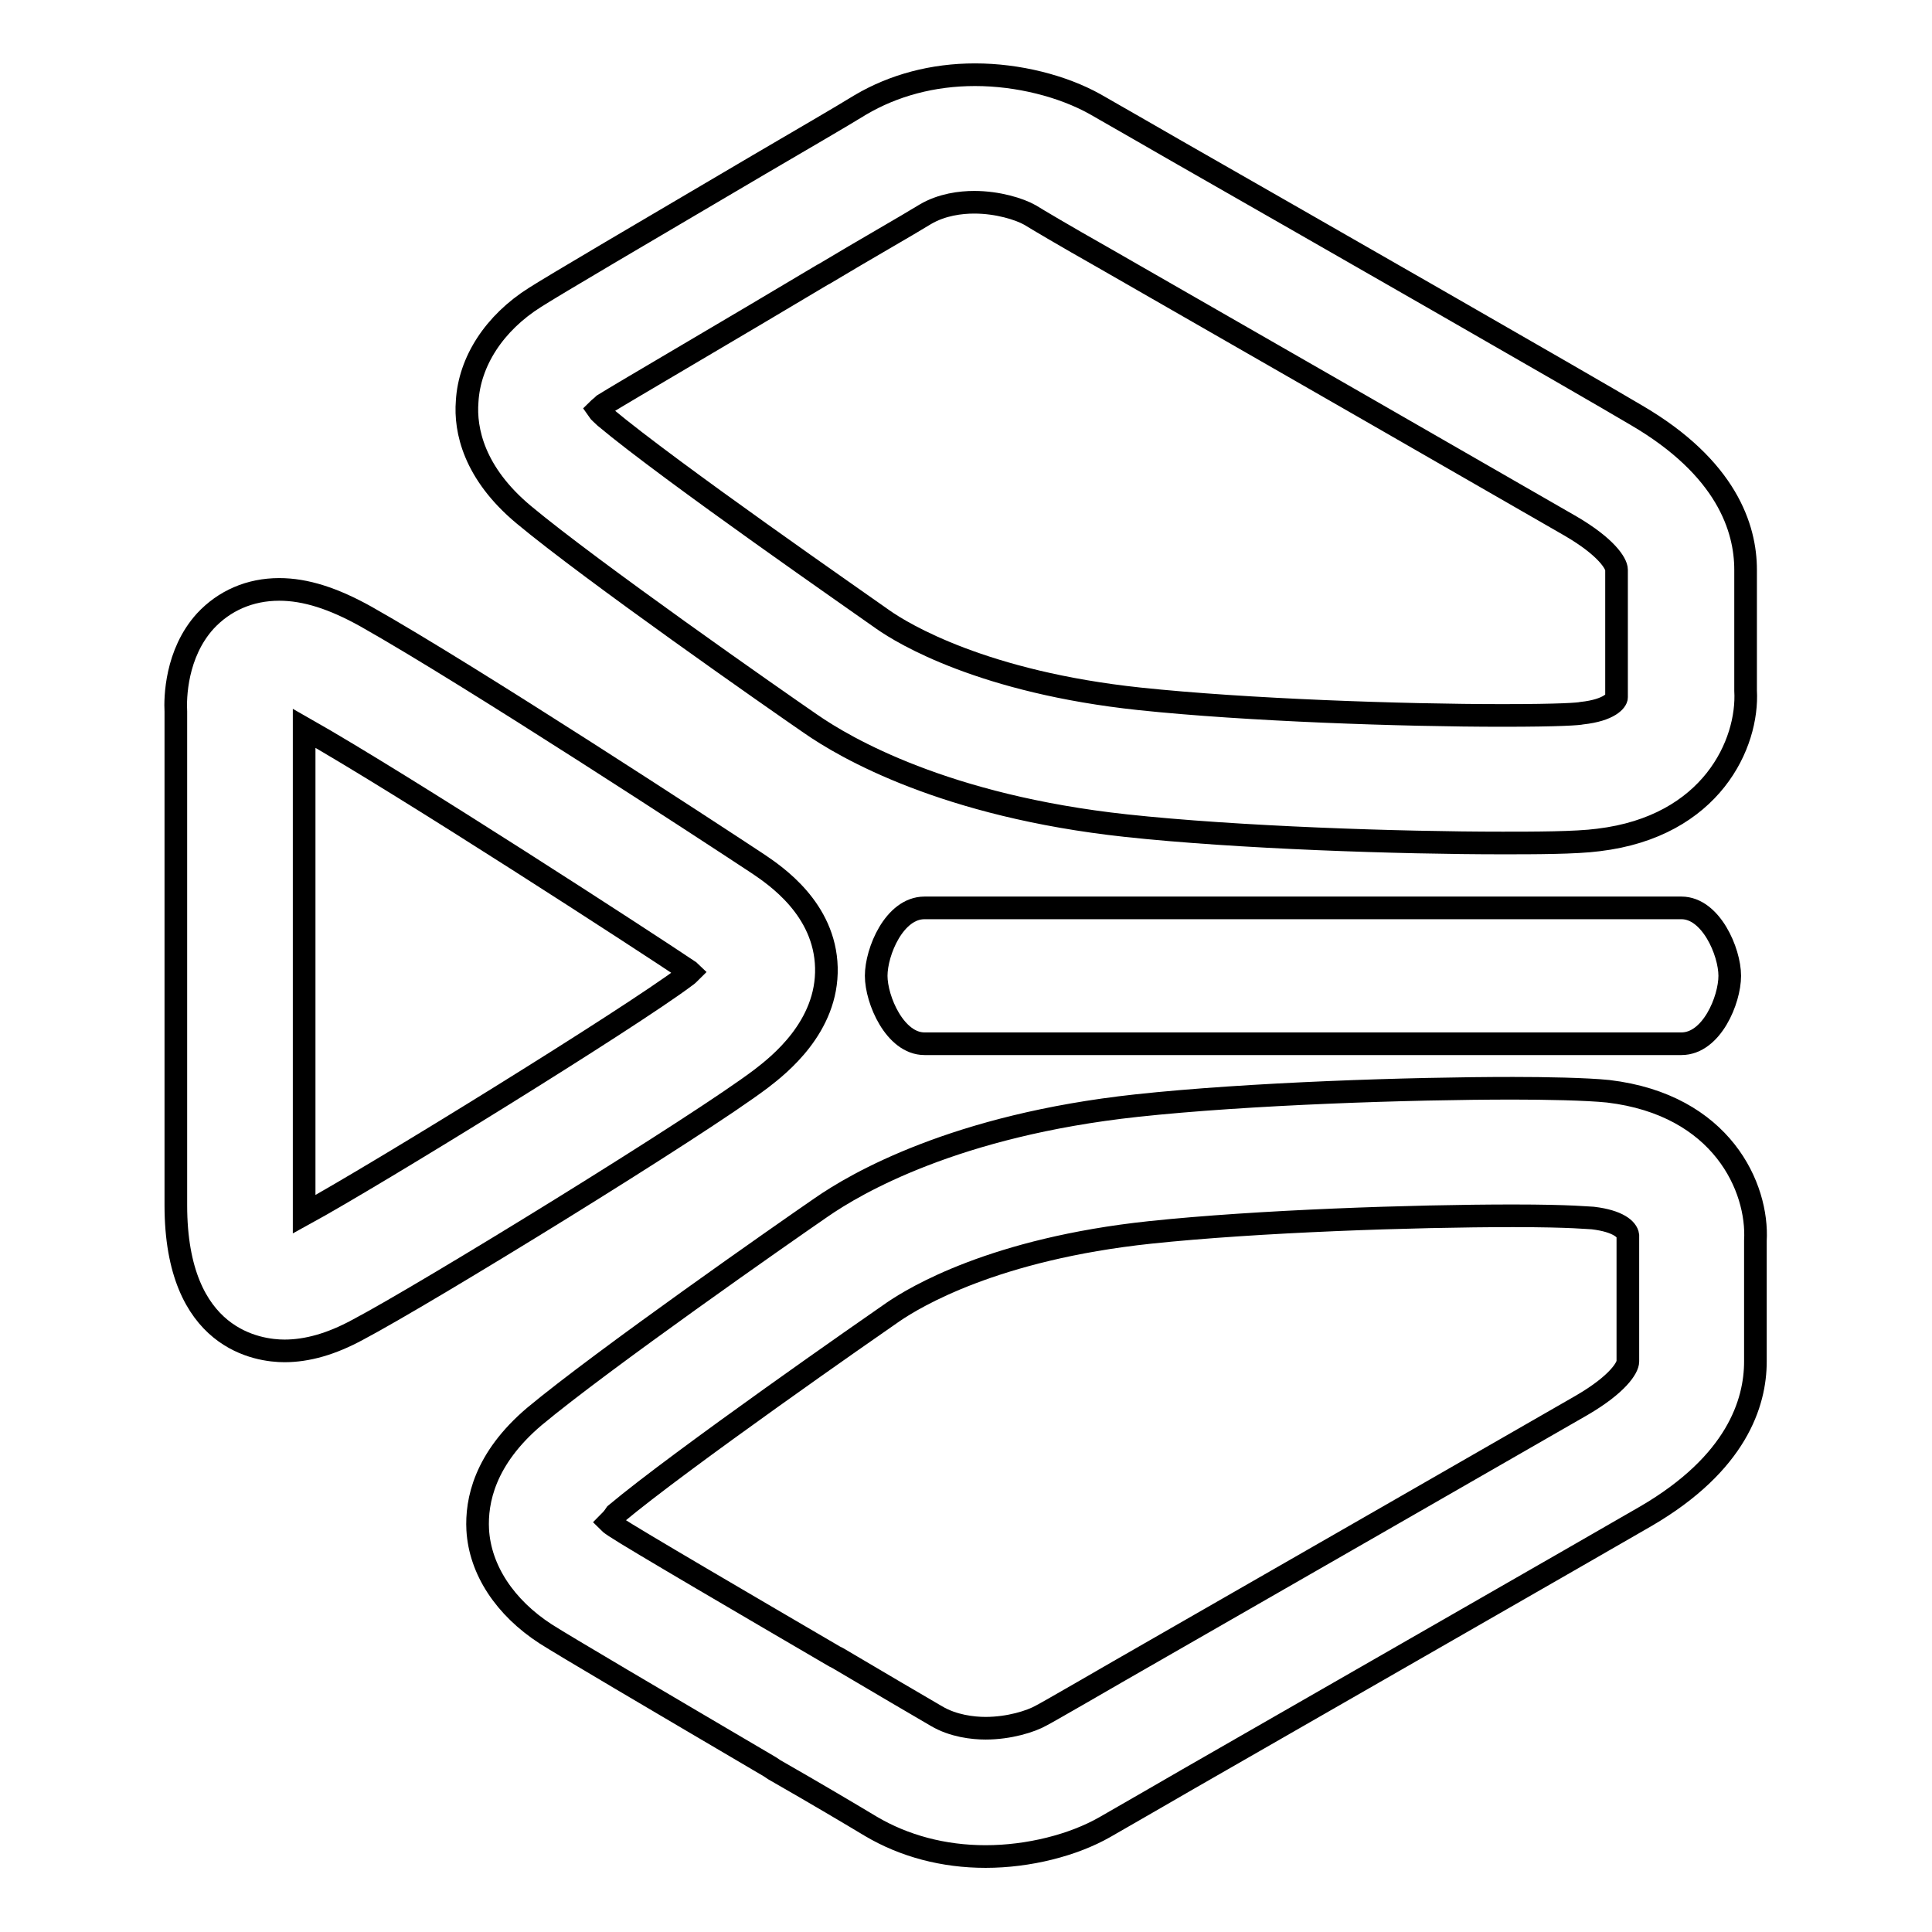
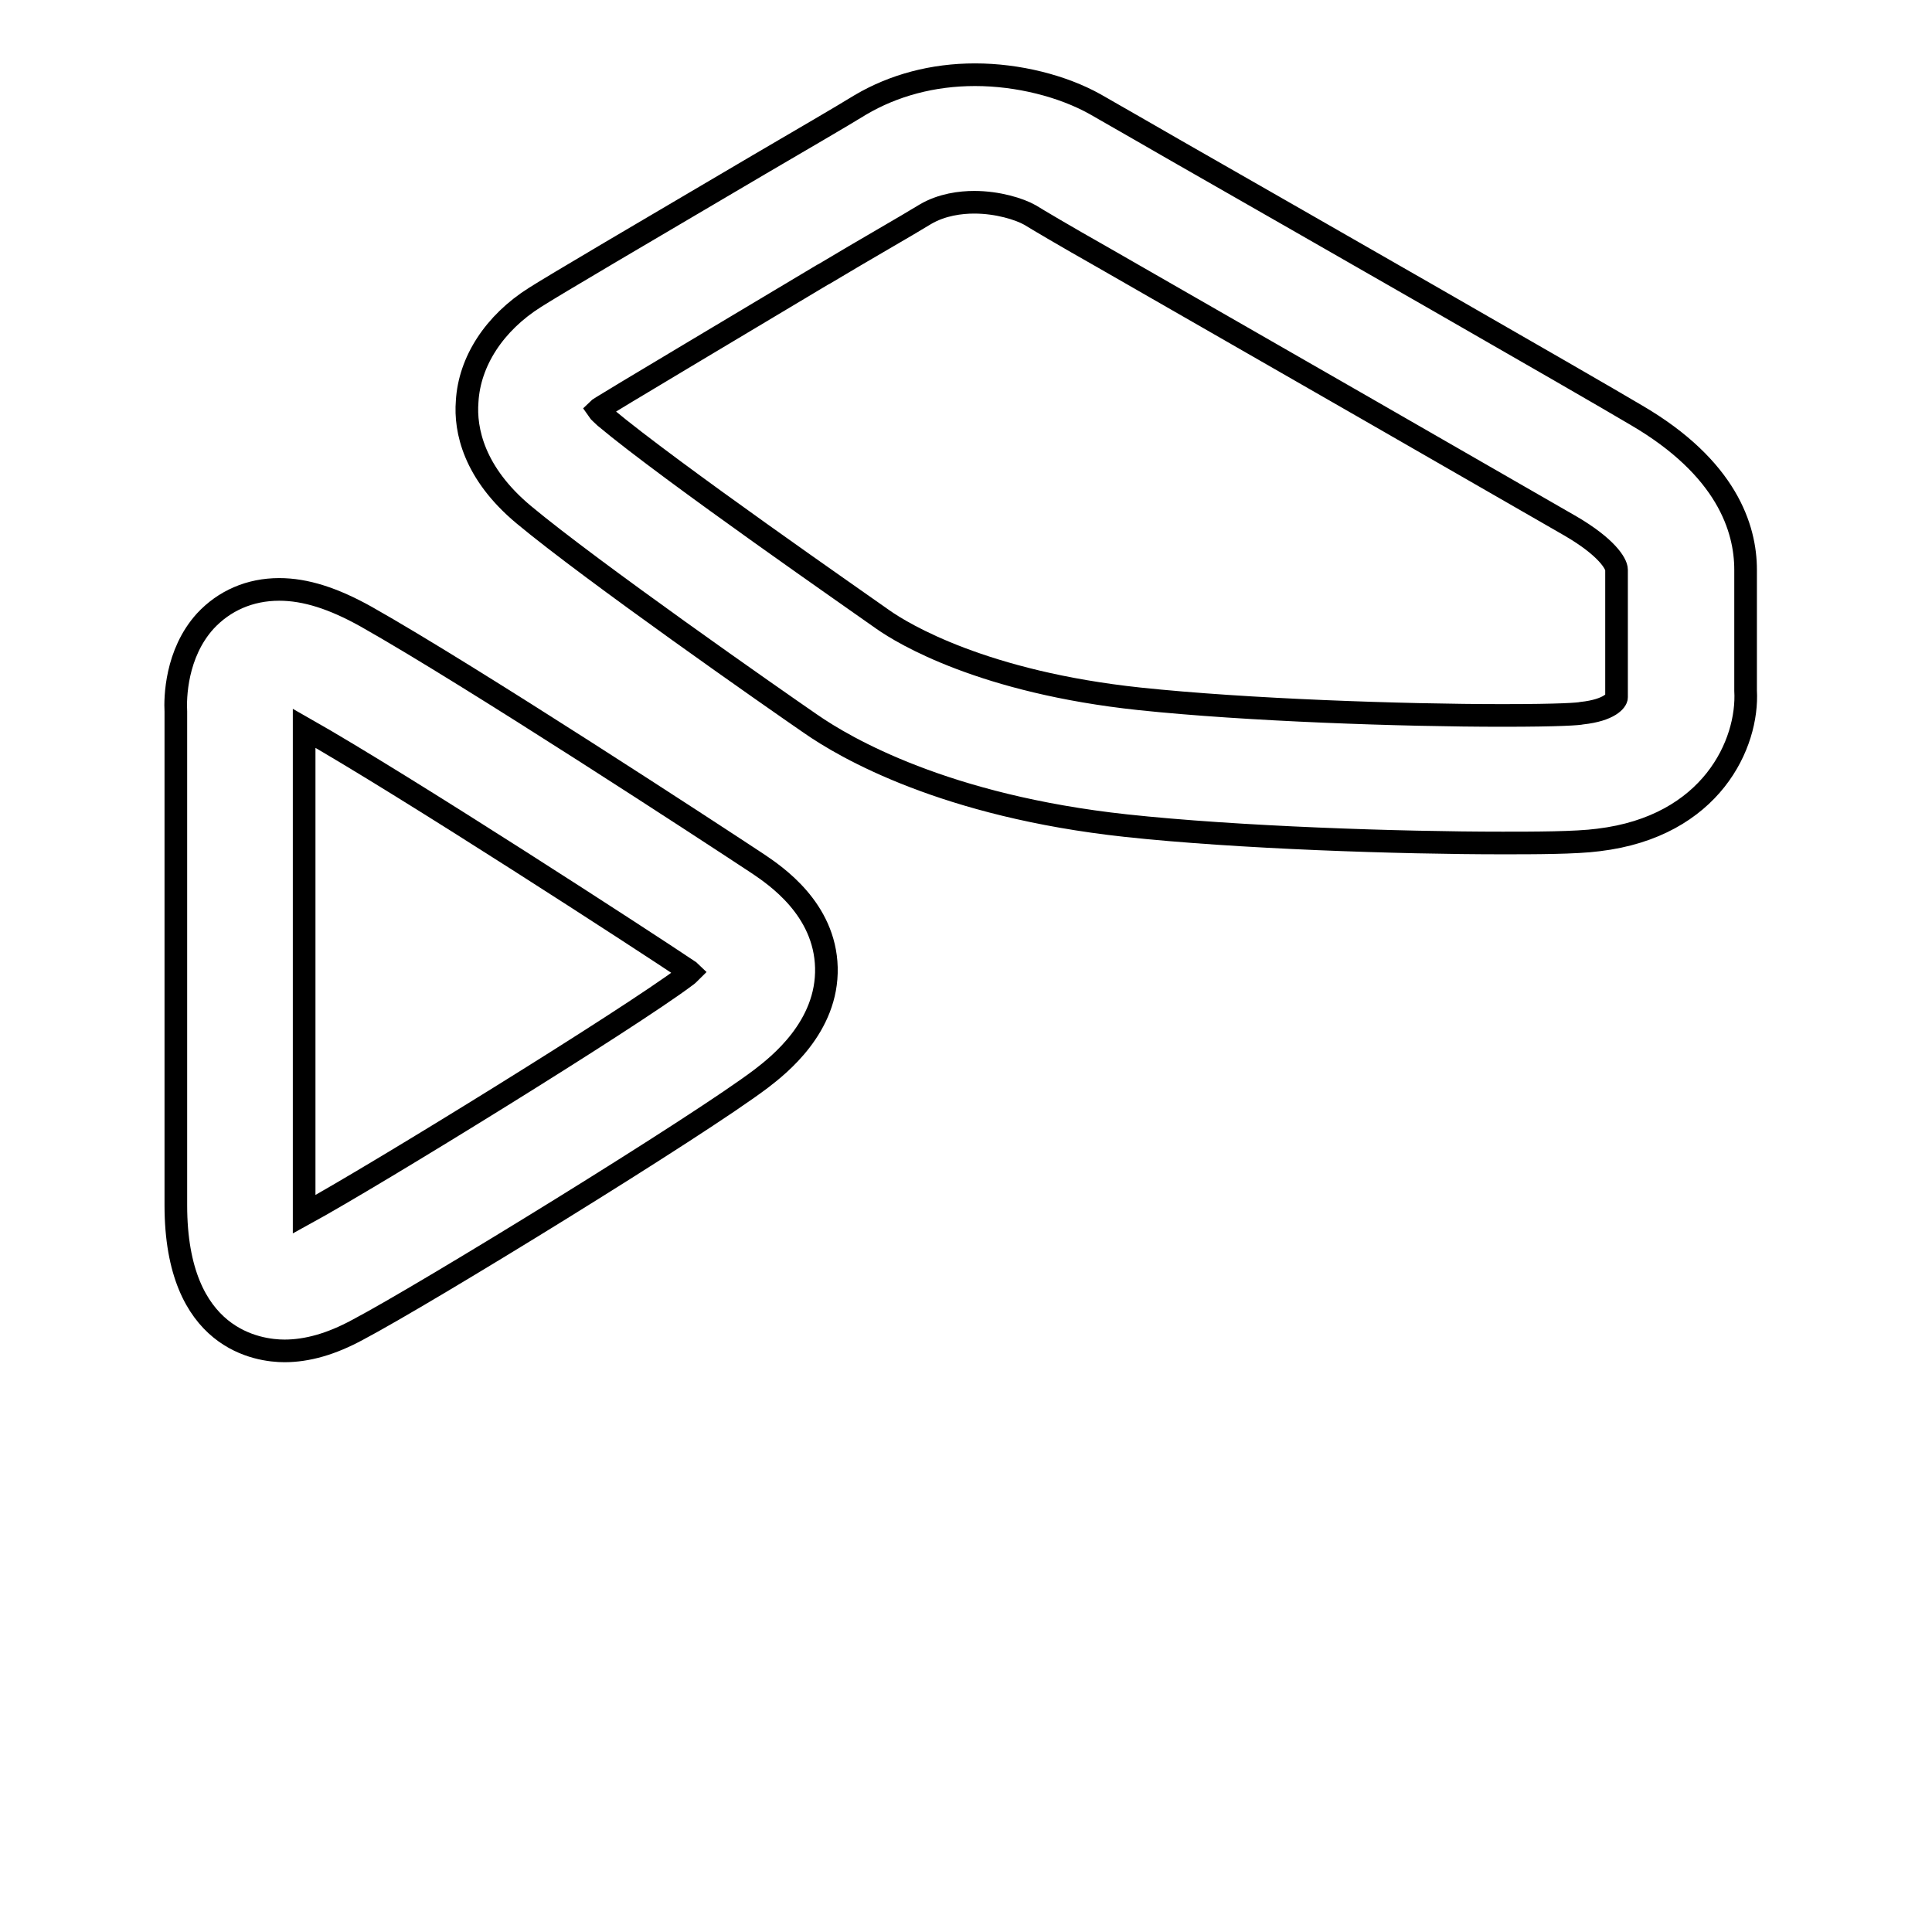
<svg xmlns="http://www.w3.org/2000/svg" version="1.1" x="0px" y="0px" viewBox="0 0 256 256" enable-background="new 0 0 256 256" xml:space="preserve">
  <g>
    <g>
-       <path stroke-width="3" fill-opacity="0" stroke="#000000" d="M199.1,111.7c-13.6,0-35.1-0.7-49.9-2.3c-24-2.6-37.2-10.3-41.8-13.5c-4.8-3.3-29-20.2-38-27.7c-6.6-5.5-7.8-11.2-7.5-15c0.3-5.3,3.6-10.4,9-13.8c2.5-1.6,14.4-8.6,29.7-17.6c5.8-3.4,10.8-6.3,13.4-7.9c4.4-2.6,9.6-4,15.2-4c5.7,0,11.6,1.5,15.9,3.9c0.9,0.5,10.8,6.2,10.8,6.2c17.5,10,54,30.9,60.9,35c12,7,14.5,15,14.5,20.5v16c0.4,7-4.5,18-19.5,19.8C208.8,111.7,203.2,111.7,199.1,111.7L199.1,111.7z M79.2,54.3c0.2,0.3,0.6,0.6,1,1c8.6,7.2,34,24.8,36.8,26.8c2.7,1.9,13.3,8.3,34,10.5c14.2,1.5,34.9,2.2,48.1,2.2c7.7,0,10.1-0.2,10.5-0.3c3.7-0.4,4.6-1.7,4.6-2.1l0-0.6V75.5c0-0.8-1.3-3-6.1-5.8c-7.1-4.1-44-25.3-61.8-35.5c-5.3-3-9-5.2-9.8-5.7c-1.4-0.8-4.3-1.7-7.4-1.7c-1.8,0-4.3,0.3-6.5,1.6c-2.6,1.6-7.9,4.6-13.4,7.9l-0.2,0.1C97.8,43.1,82.4,52.1,80,53.6C79.7,53.9,79.4,54.1,79.2,54.3L79.2,54.3z" />
-       <path stroke-width="3" fill-opacity="0" stroke="#000000" d="M130.6,246c-5.6,0-10.8-1.4-15.2-4c-2.5-1.5-7.2-4.3-12.8-7.5l-0.6-0.4c-15.3-9-27.2-16-29.7-17.6c-5.4-3.5-8.7-8.5-9-13.8c-0.2-3.8,0.9-9.4,7.5-15c9-7.5,33.2-24.4,38-27.7c4.6-3.2,17.8-10.9,41.8-13.5c14.8-1.6,36.3-2.3,49.9-2.3c4.2,0,9.7,0.1,12.6,0.4c15.1,1.8,19.9,12.8,19.5,19.8v16c0,5.5-2.5,13.5-14.5,20.5c-6.9,4-43.2,24.8-60.6,34.8c0,0-10.2,5.9-11.1,6.4C142.2,244.5,136.3,246,130.6,246L130.6,246z M80.7,201.7c0.2,0.2,0.5,0.4,0.8,0.6c2.4,1.6,18.5,11,29.1,17.2l0.4,0.2c5.6,3.3,10.5,6.2,13.1,7.7c2.2,1.3,4.8,1.6,6.5,1.6c3.1,0,6-0.9,7.4-1.7c0.8-0.4,10.3-5.9,10.3-5.9c16.2-9.3,54.2-31.1,61.3-35.2c4.8-2.8,6.1-5,6.1-5.8v-16.7c-0.1-0.8-1.3-1.9-4.6-2.3c-0.4,0-2.8-0.3-10.6-0.3c-13.2,0-33.9,0.7-48.1,2.2c-20.7,2.2-31.2,8.6-34,10.5c-2.9,2-28.2,19.6-36.8,26.8C81.2,201.2,80.9,201.5,80.7,201.7L80.7,201.7z" />
+       <path stroke-width="3" fill-opacity="0" stroke="#000000" d="M199.1,111.7c-13.6,0-35.1-0.7-49.9-2.3c-24-2.6-37.2-10.3-41.8-13.5c-4.8-3.3-29-20.2-38-27.7c-6.6-5.5-7.8-11.2-7.5-15c0.3-5.3,3.6-10.4,9-13.8c2.5-1.6,14.4-8.6,29.7-17.6c5.8-3.4,10.8-6.3,13.4-7.9c4.4-2.6,9.6-4,15.2-4c5.7,0,11.6,1.5,15.9,3.9c0.9,0.5,10.8,6.2,10.8,6.2c17.5,10,54,30.9,60.9,35c12,7,14.5,15,14.5,20.5v16c0.4,7-4.5,18-19.5,19.8C208.8,111.7,203.2,111.7,199.1,111.7L199.1,111.7z M79.2,54.3c0.2,0.3,0.6,0.6,1,1c8.6,7.2,34,24.8,36.8,26.8c2.7,1.9,13.3,8.3,34,10.5c14.2,1.5,34.9,2.2,48.1,2.2c7.7,0,10.1-0.2,10.5-0.3c3.7-0.4,4.6-1.7,4.6-2.1l0-0.6V75.5c0-0.8-1.3-3-6.1-5.8c-7.1-4.1-44-25.3-61.8-35.5c-5.3-3-9-5.2-9.8-5.7c-1.4-0.8-4.3-1.7-7.4-1.7c-1.8,0-4.3,0.3-6.5,1.6c-2.6,1.6-7.9,4.6-13.4,7.9l-0.2,0.1C79.7,53.9,79.4,54.1,79.2,54.3L79.2,54.3z" />
      <path stroke-width="3" fill-opacity="0" stroke="#000000" d="M37.7,179c-3.4,0-14.4-1.4-14.4-19.3c0-8.9,0-29.4,0-29.4v-36c-0.1-1.8,0-7.7,3.9-12c2.5-2.7,5.9-4.2,9.8-4.2c3.5,0,7.2,1.2,11.5,3.6c14,7.9,46.1,28.9,52,32.8c2.2,1.5,8.8,5.9,9,13.7c0.2,7.9-6.4,13-8.6,14.7c-8.3,6.3-44.4,28.5-53.5,33.3C43.9,178.1,40.7,179,37.7,179L37.7,179z M40.3,130.4c0,1,0,20.7,0,29.4c0,0.4,0,0.8,0,1.1c9.5-5.2,42.9-25.8,50.5-31.5c0.3-0.2,0.5-0.4,0.7-0.6c-0.1-0.1-0.2-0.1-0.3-0.2c-5.5-3.7-37.5-24.5-50.9-32.1V130.4L40.3,130.4z" />
-       <path stroke-width="3" fill-opacity="0" stroke="#000000" d="M122.5,138.3c-3.9,0-6.4-5.8-6.4-9c0-3.2,2.4-9,6.4-9h100.3c3.9,0,6.4,5.8,6.4,9c0,3.2-2.4,9-6.4,9H122.5L122.5,138.3z" />
    </g>
  </g>
</svg>